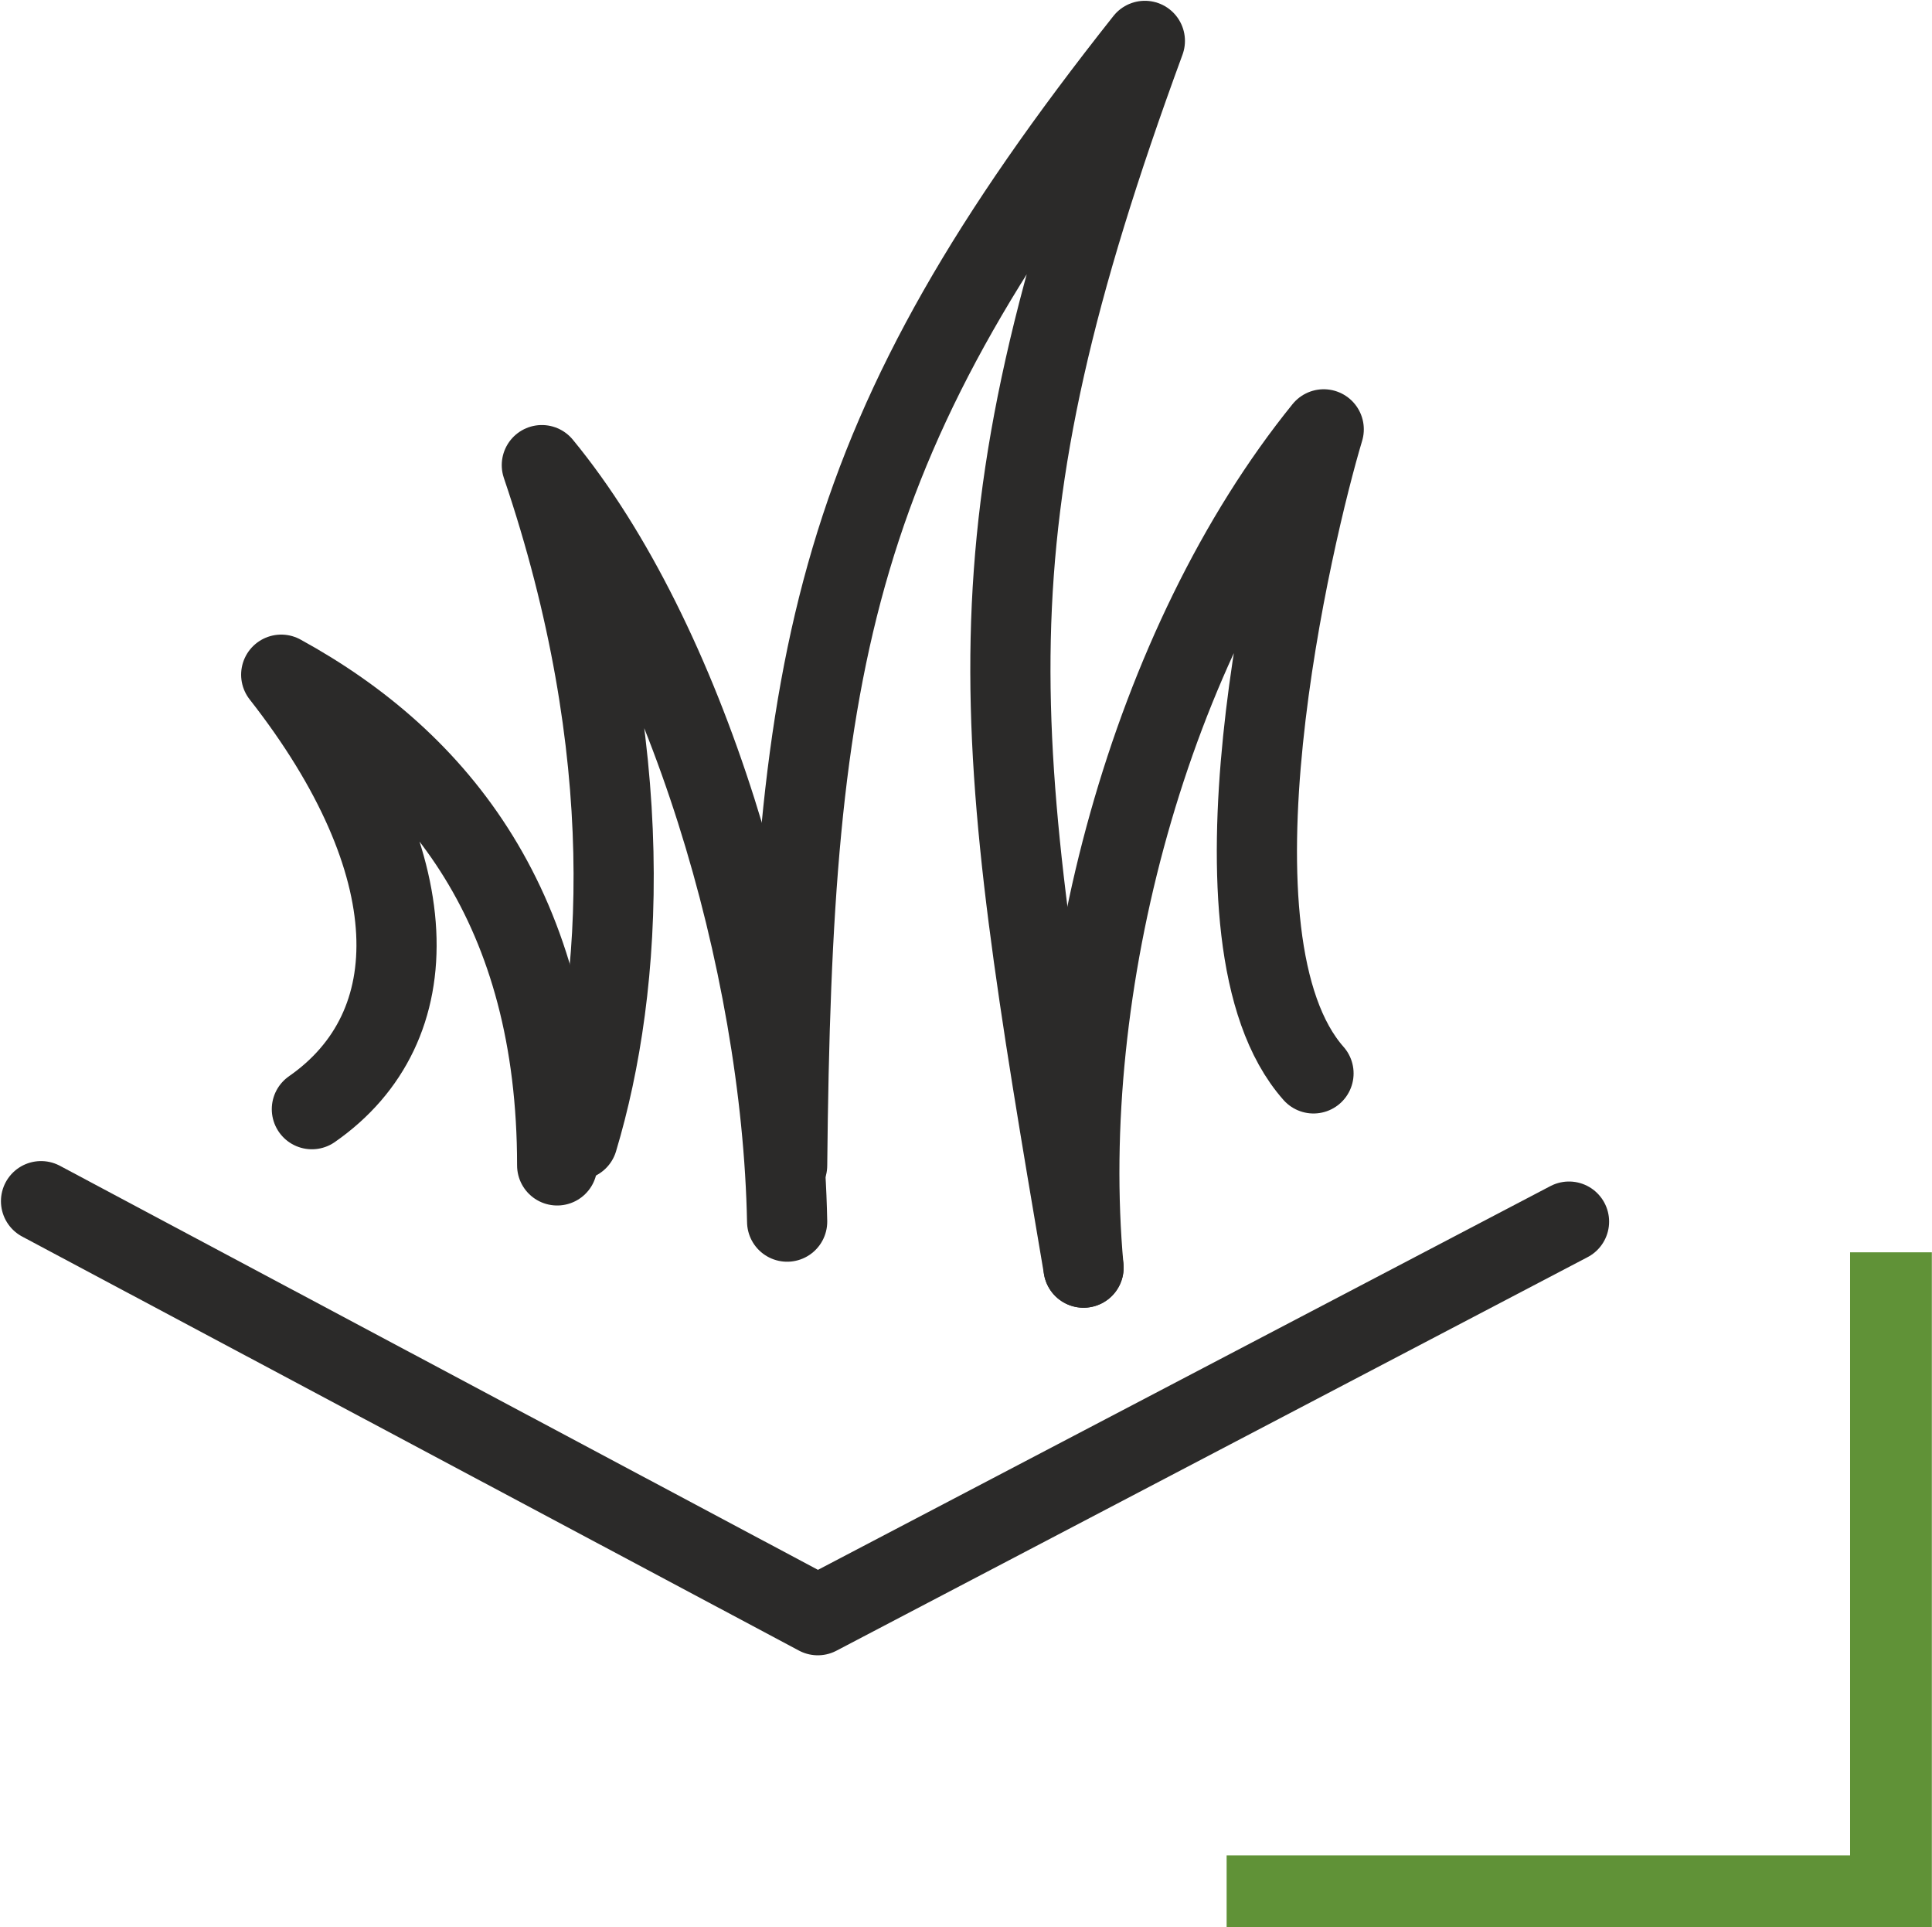
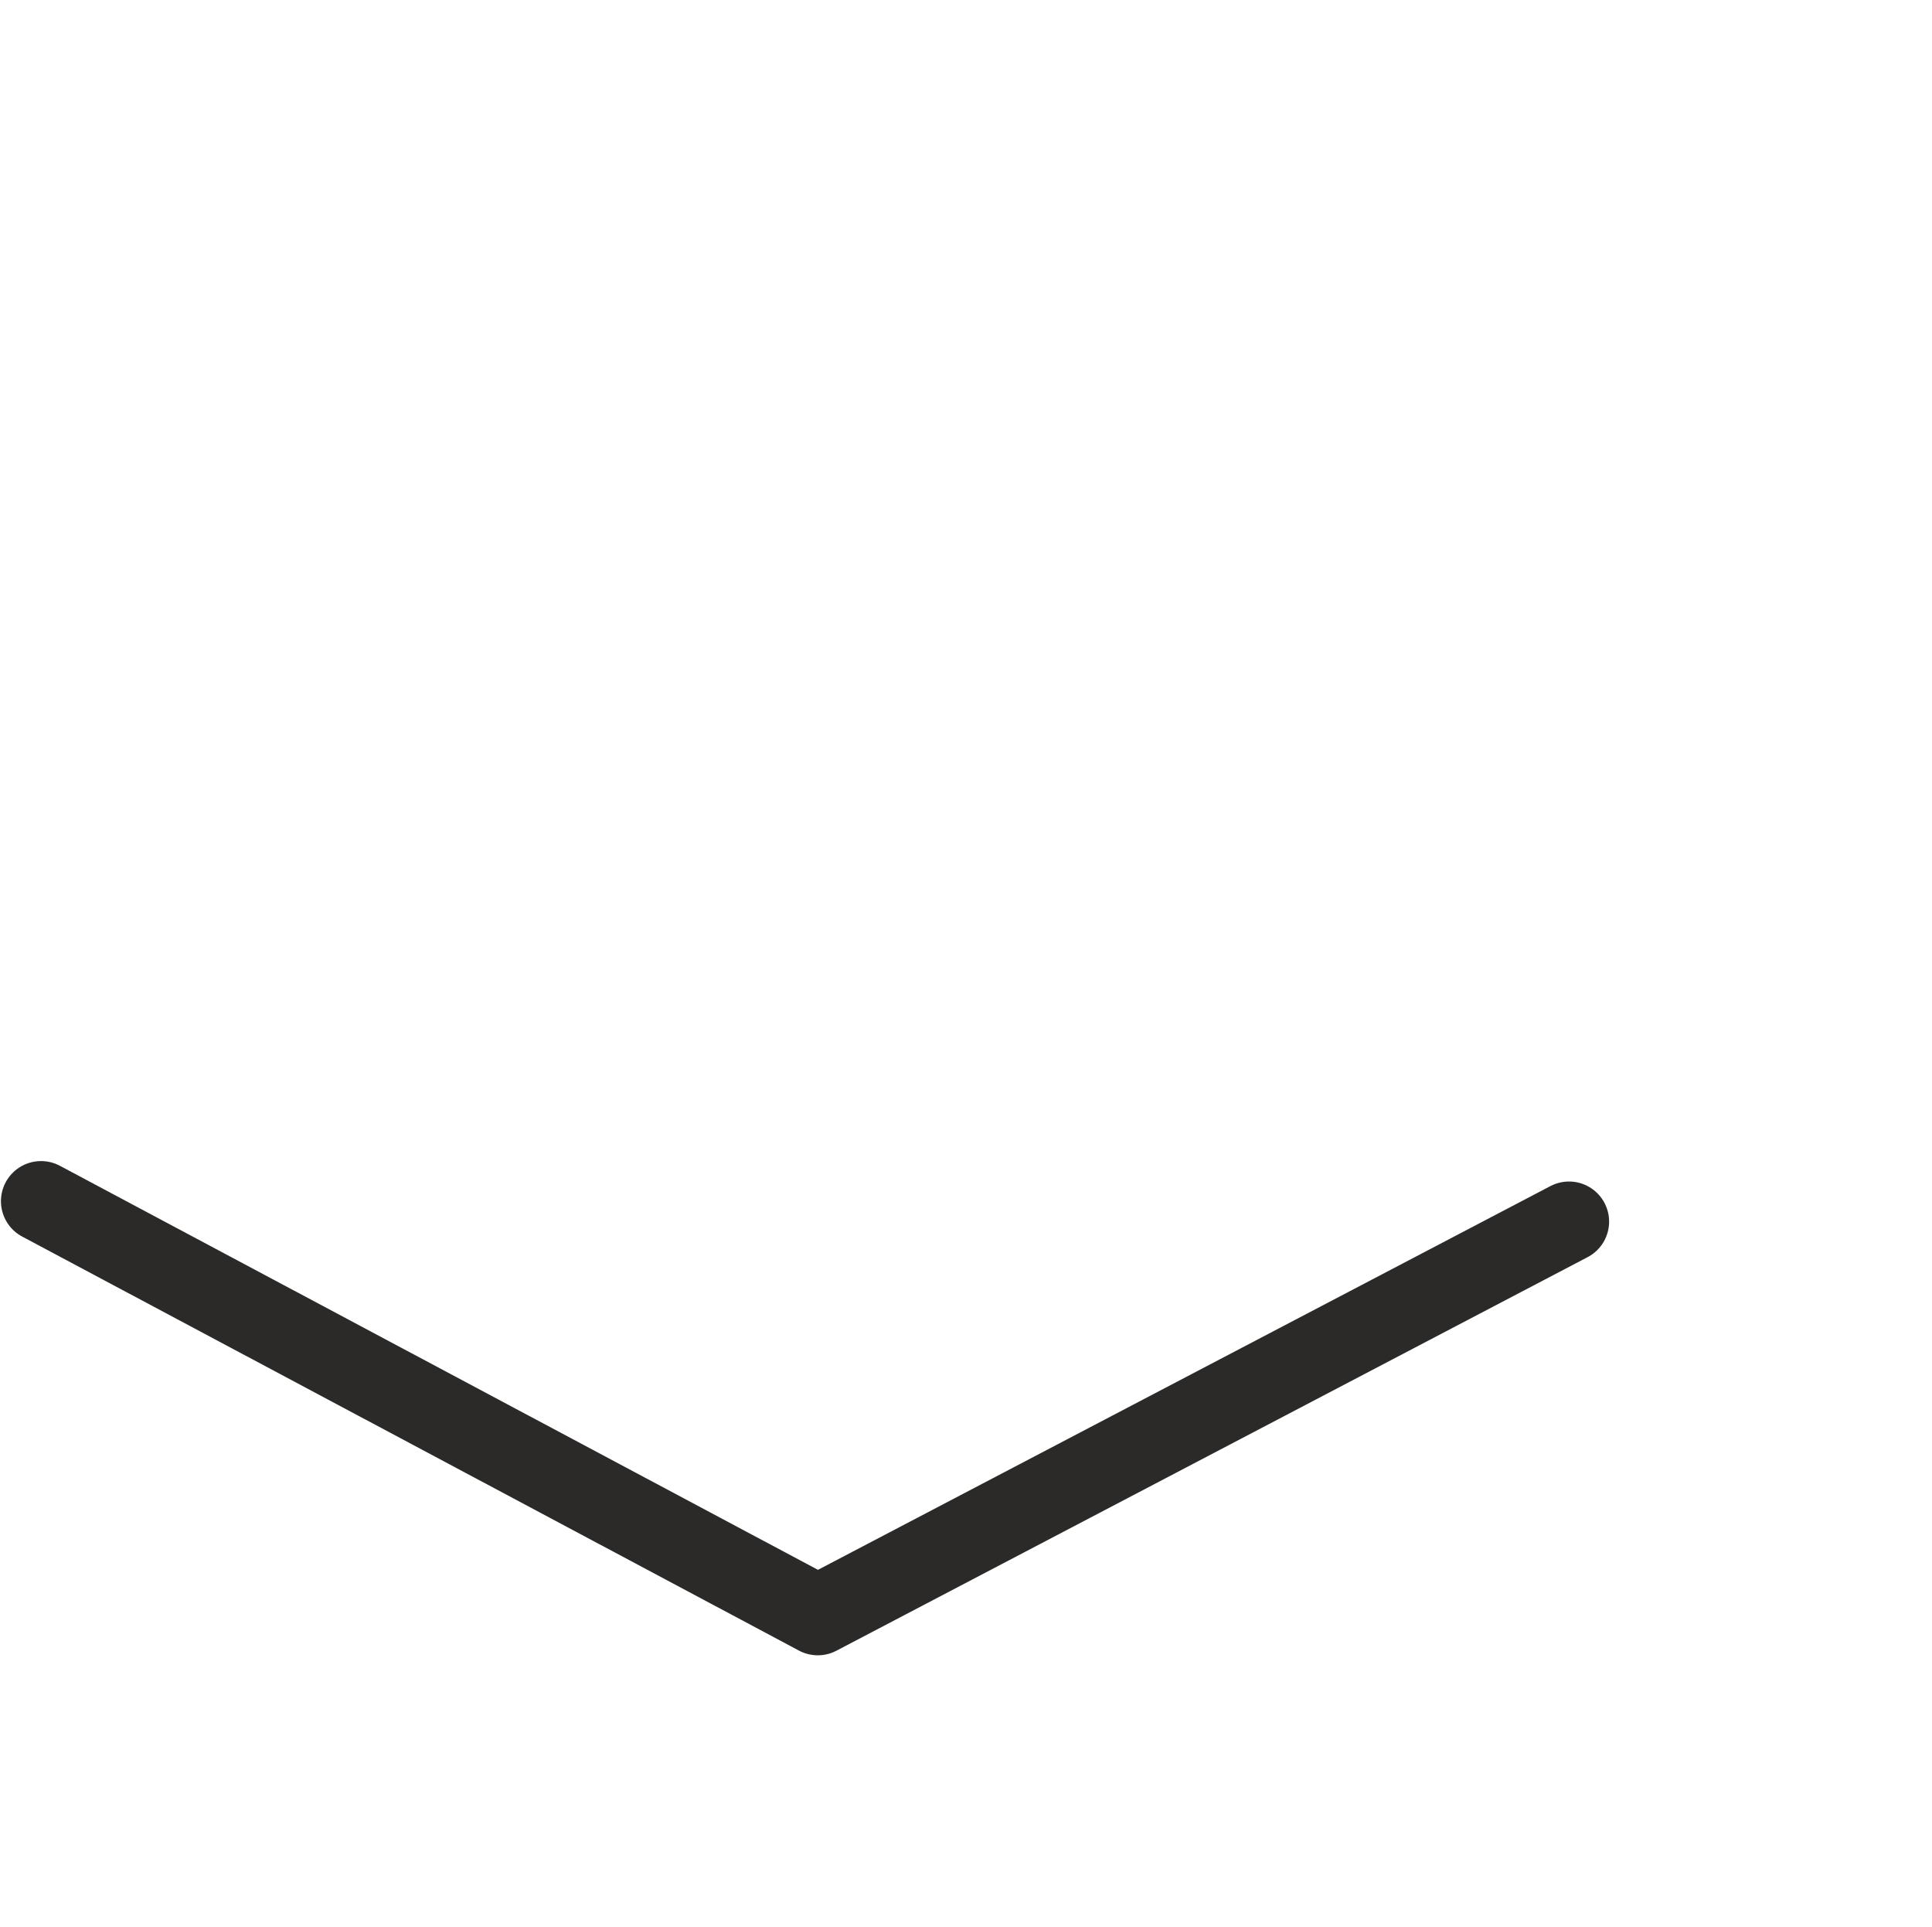
<svg xmlns="http://www.w3.org/2000/svg" xml:space="preserve" width="168.587mm" height="168.114mm" style="shape-rendering:geometricPrecision; text-rendering:geometricPrecision; image-rendering:optimizeQuality; fill-rule:evenodd; clip-rule:evenodd" viewBox="0 0 378 377">
  <defs>
    <style type="text/css">  .str0 {stroke:#2B2A29;stroke-width:15.691;stroke-linecap:round;stroke-linejoin:round} .fil1 {fill:none} .fil0 {fill:#609237}  </style>
  </defs>
  <g id="Слой_x0020_1">
-     <polygon class="fil0" points="362,245 378,245 378,363 378,363 378,377 240,377 240,363 362,363 " />
    <polyline class="fil1 str0" points="8,235 160,316 307,239 " />
    <g id="_2432826022672">
      <g>
-         <path class="fil1 str0" d="M113 223c9,-30 12,-76 -7,-132 28,34 47,97 48,148" />
-         <path class="fil1 str0" d="M154 228c1,-100 9,-143 70,-220 -36,98 -30,134 -12,240" />
-         <path class="fil1 str0" d="M257 210c-23,-26 -4,-106 2,-126 -34,42 -52,109 -47,164" />
-       </g>
-       <path class="fil1 str0" d="M109 228c0,-50 -23,-79 -54,-96 29,37 29,69 6,85" />
+         </g>
    </g>
  </g>
</svg>